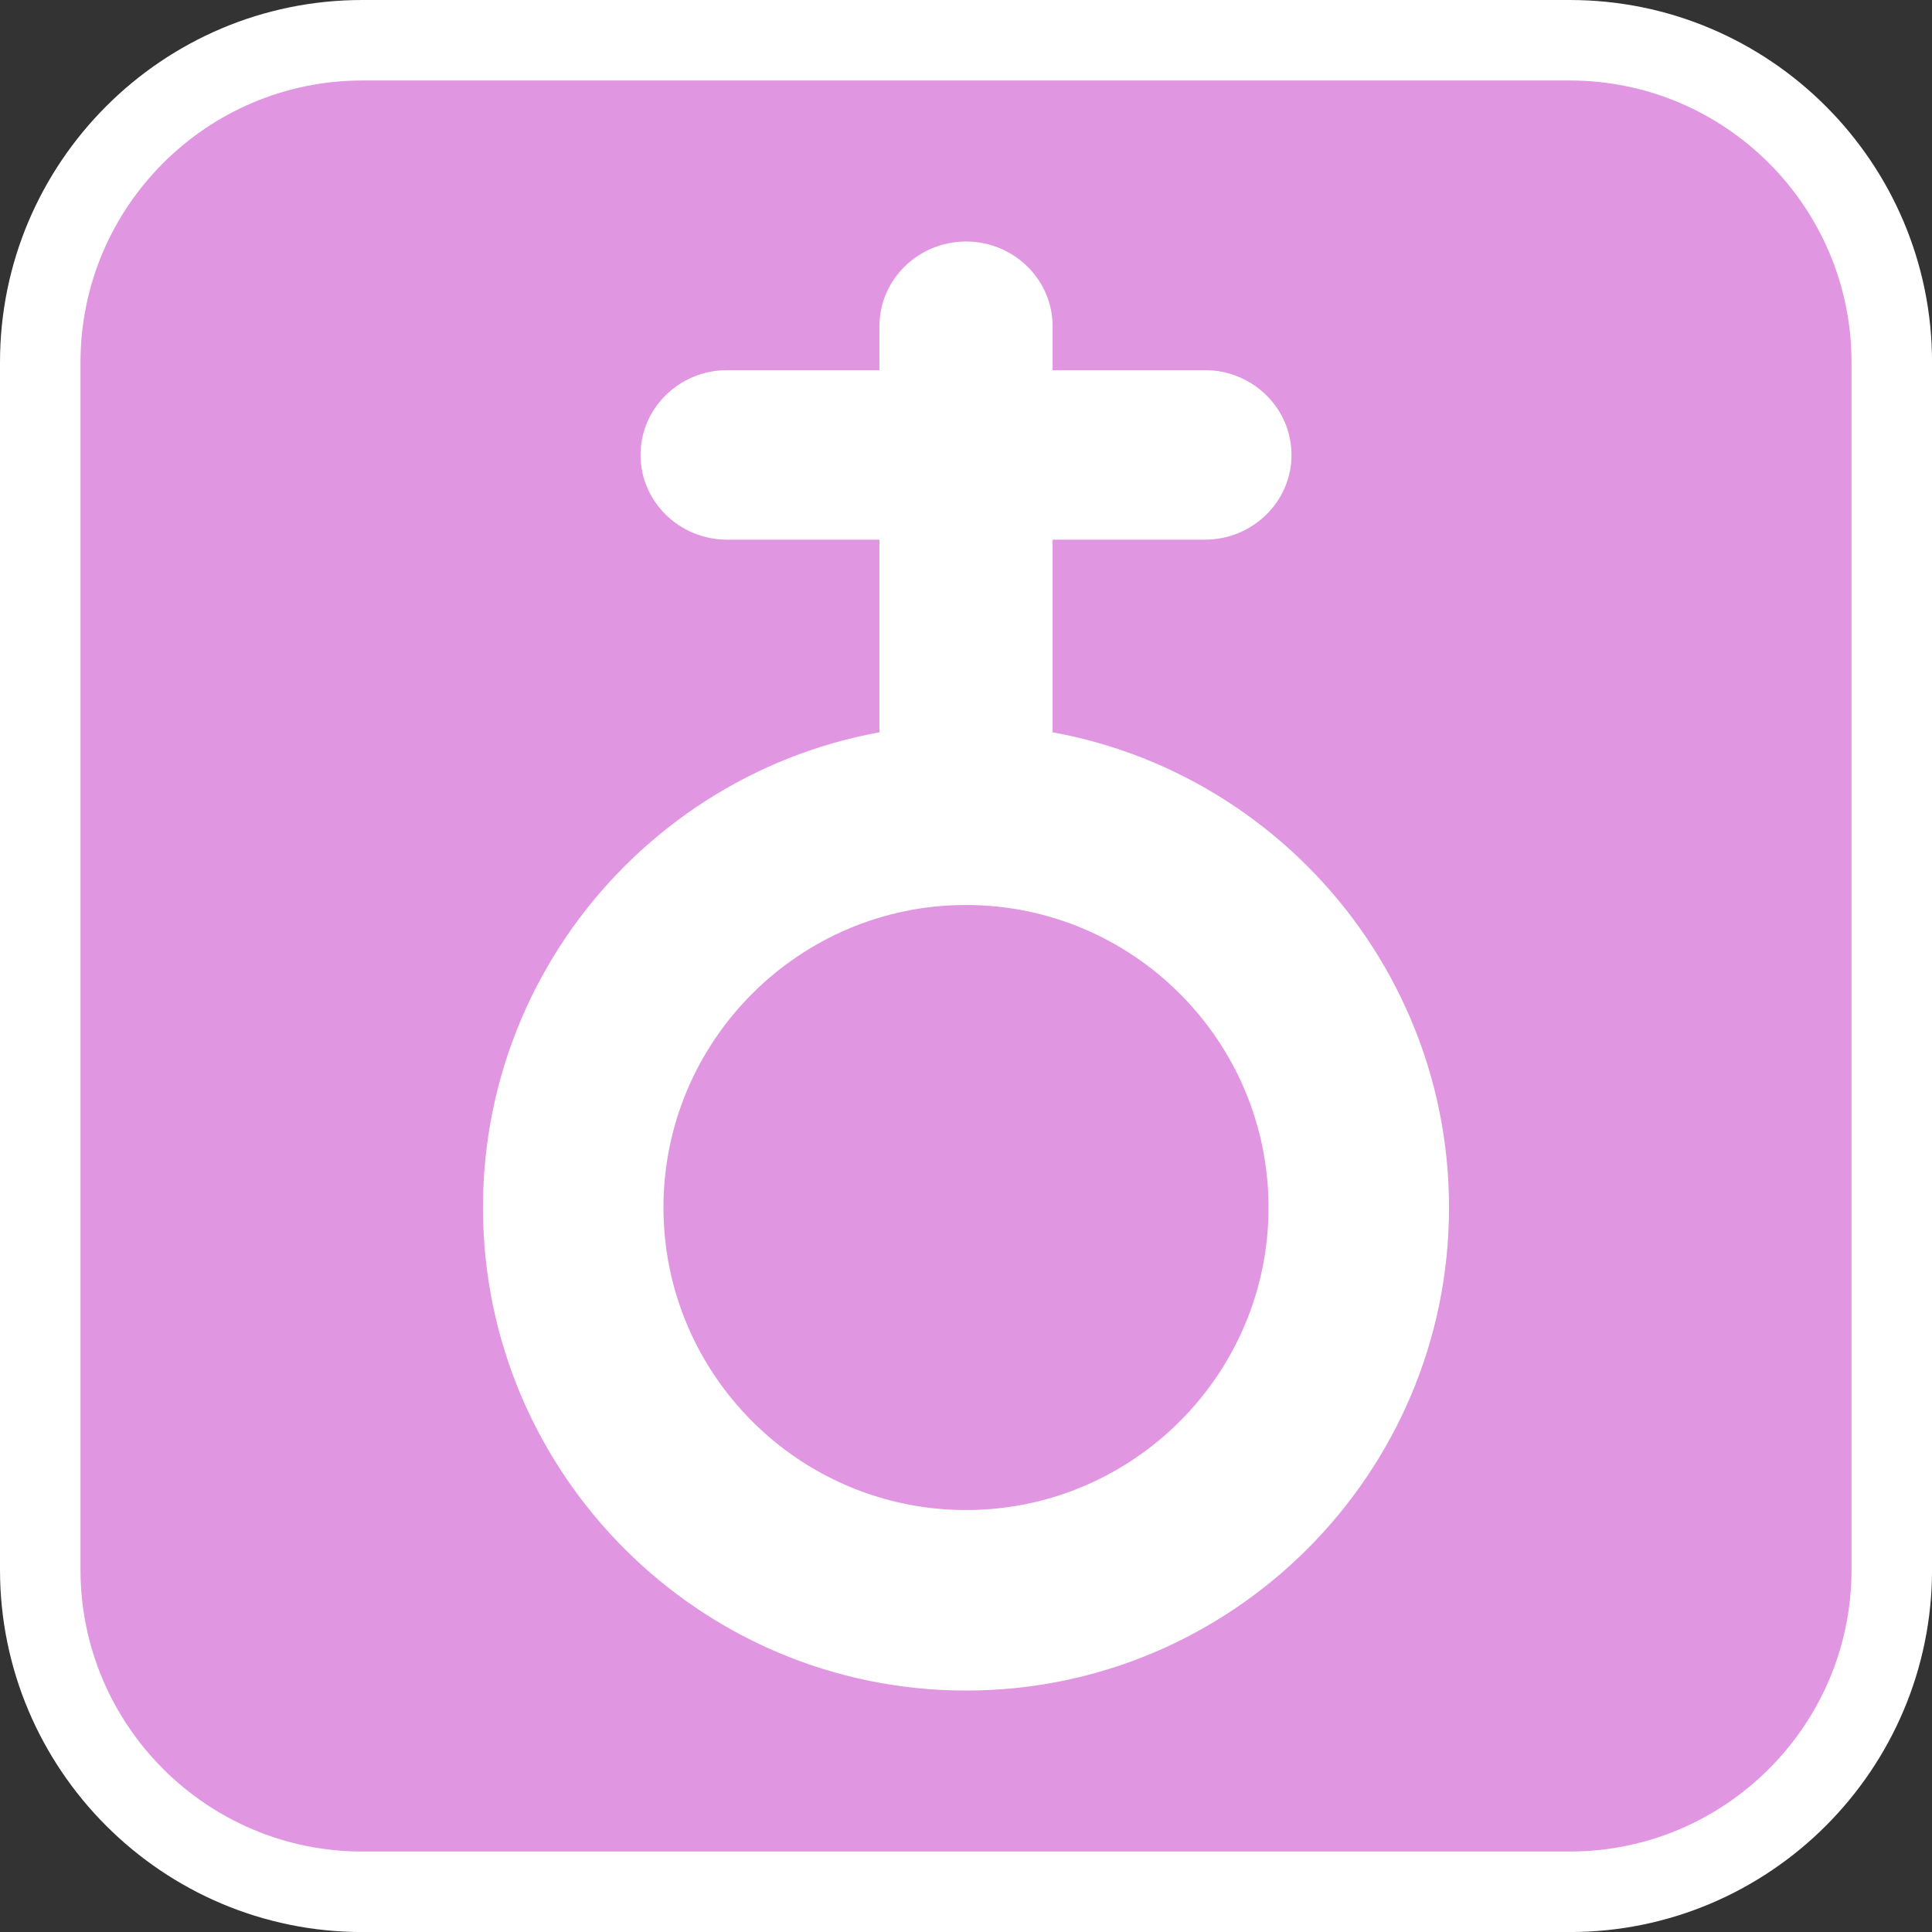
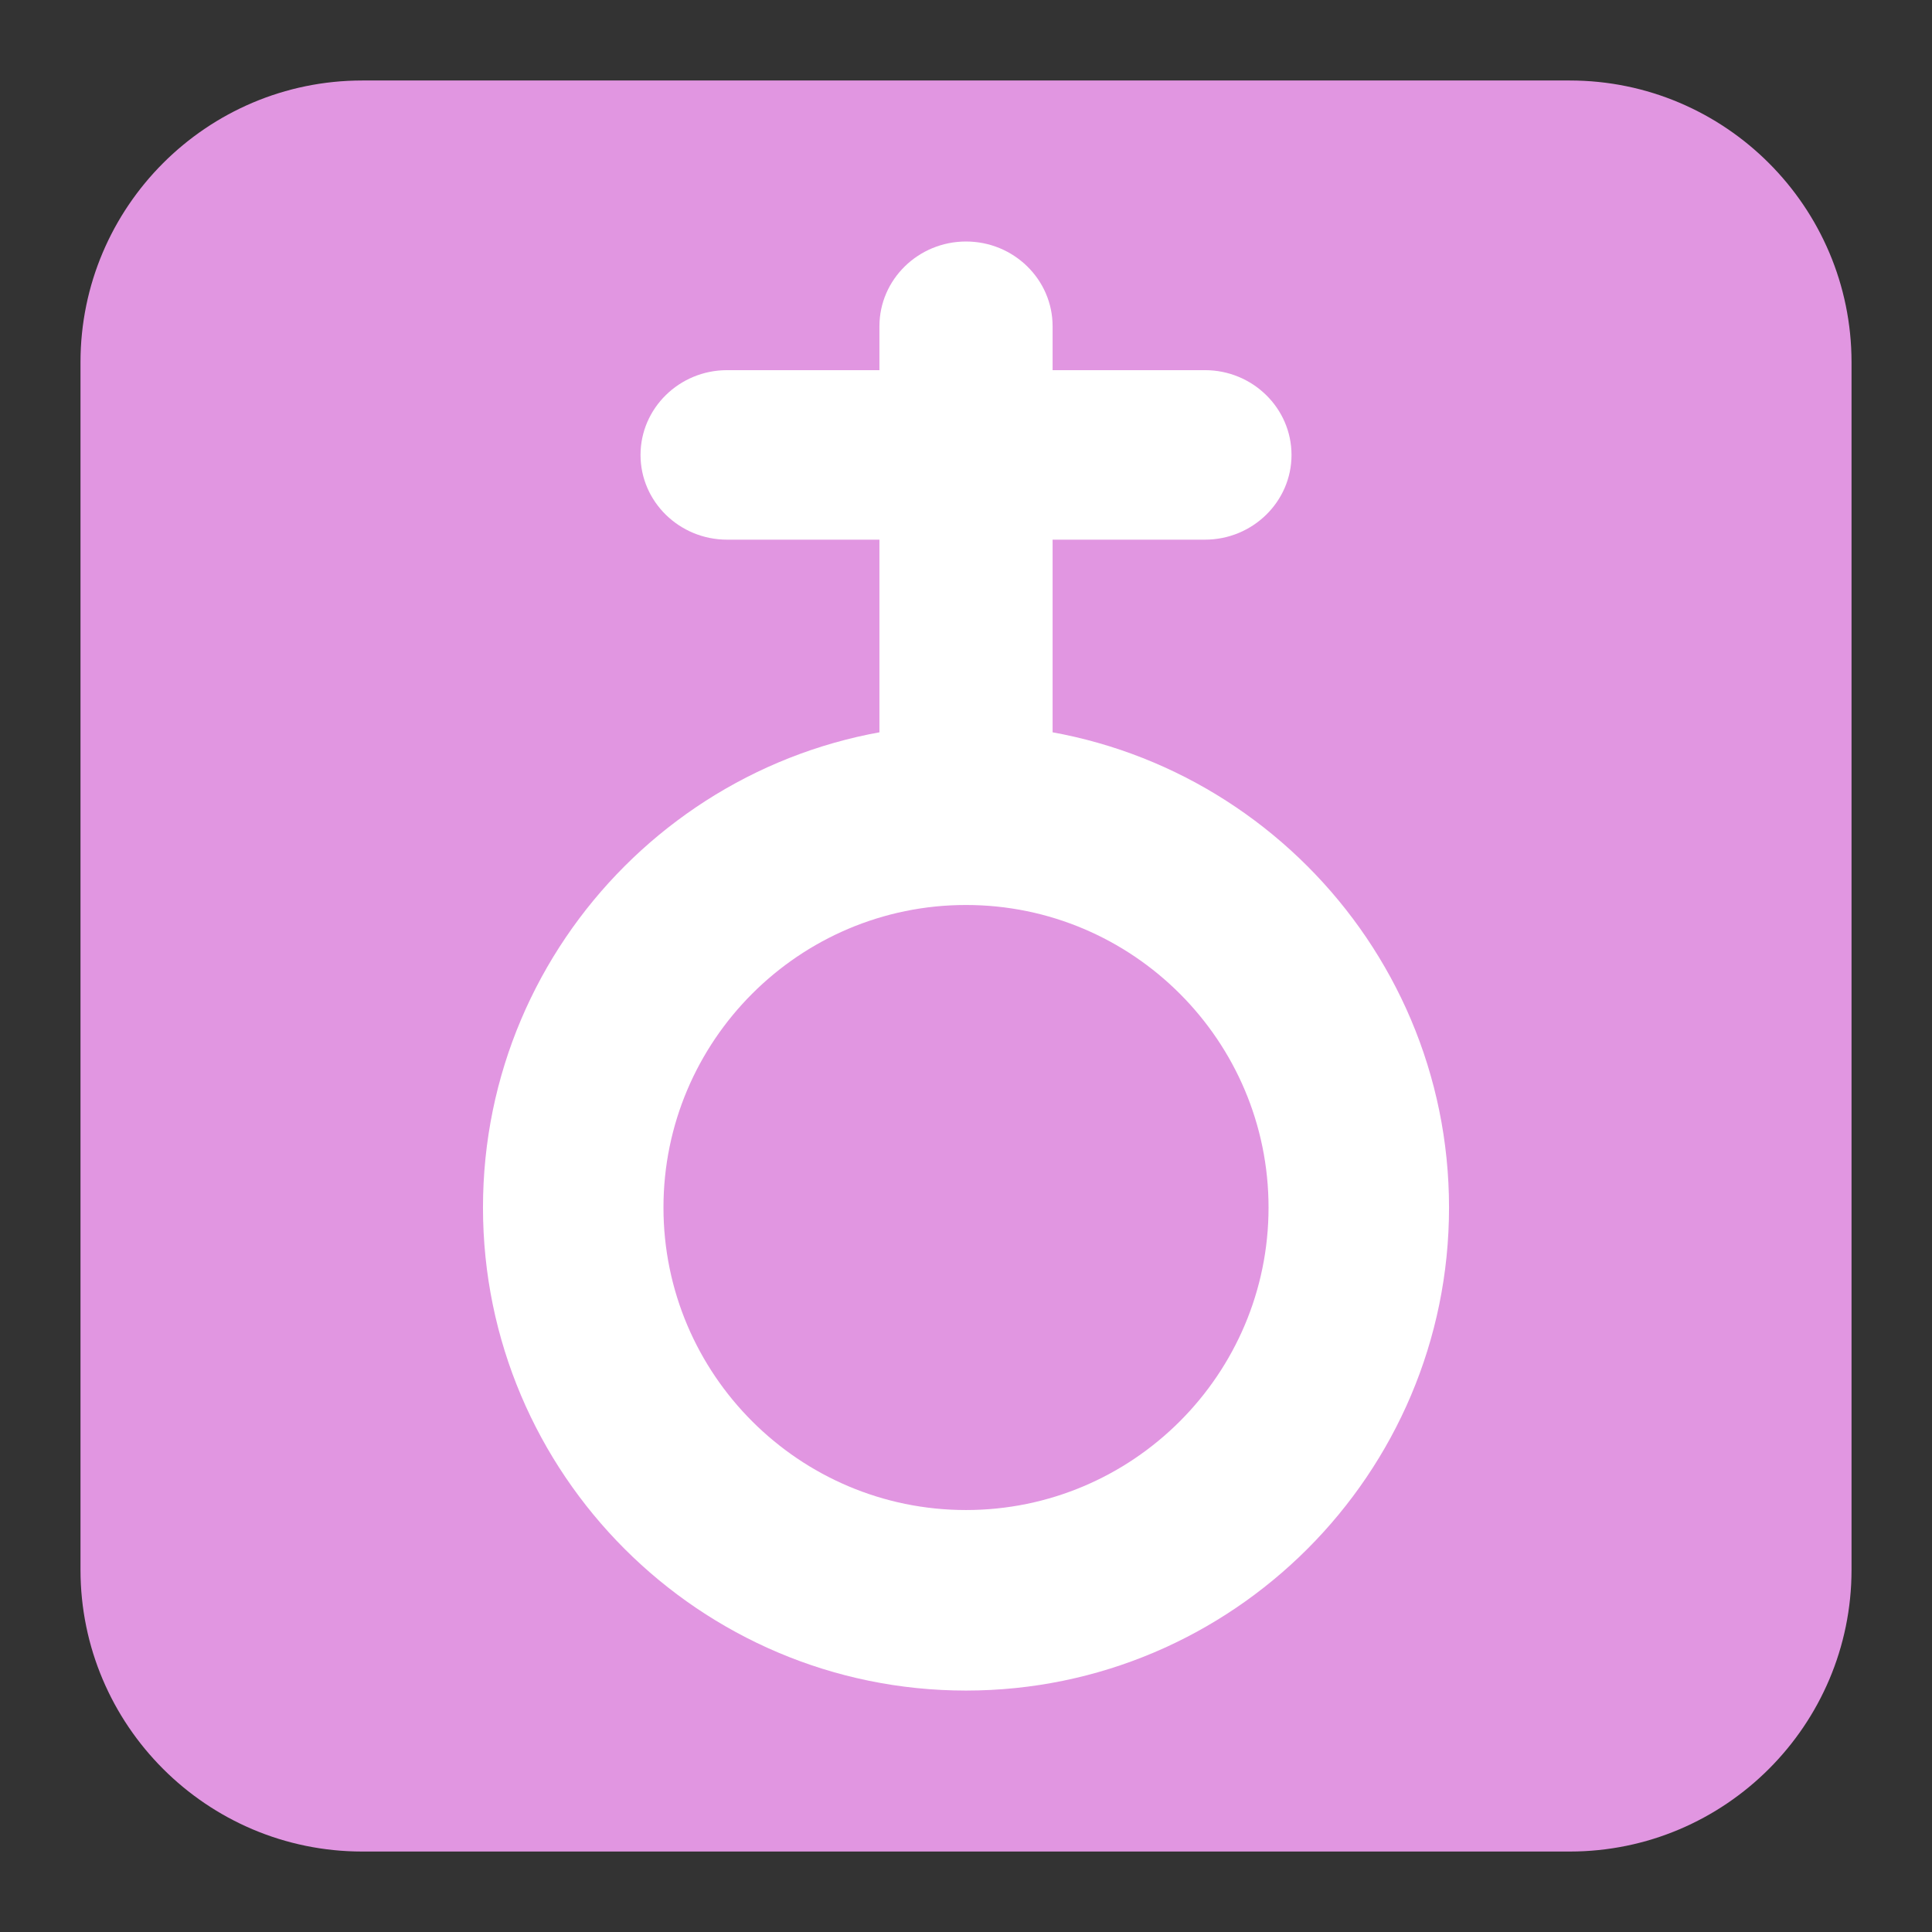
<svg xmlns="http://www.w3.org/2000/svg" version="1.1" id="Calque_1" x="0px" y="0px" width="136.061px" height="136.061px" viewBox="0 0 136.061 136.061" enable-background="new 0 0 136.061 136.061" xml:space="preserve">
  <rect x="0" y="0" width="136.061" height="136.061" fill="#333333" stroke="none" />
  <g>
-     <path fill="#FFFFFF" d="M110.551,0H25.512C11.445,0,0,11.445,0,25.512v85.04c0,14.066,11.443,25.512,25.512,25.512h85.039   c14.068,0,25.513-11.444,25.513-25.512v-85.04C136.064,11.445,124.619,0,110.551,0z" />
    <path fill="#E196E1" d="M110.551,5.669H25.512c-10.941,0-19.843,8.9-19.843,19.843v85.04c0,10.94,8.9,19.842,19.843,19.842h85.039   c10.941,0,19.843-8.9,19.843-19.842v-85.04C130.394,14.571,121.492,5.669,110.551,5.669z" />
  </g>
  <g>
    <path fill="#FFFFFF" d="M84.858,26.068c0,0-7.527,0-10.729,0c0-1.518,0-3.093,0-3.093c0-3.289-2.734-5.967-6.097-5.967   c-3.361,0-6.098,2.678-6.098,5.967c0,0,0,1.575,0,3.093c-3.201,0-10.727,0-10.727,0c-3.362,0-6.098,2.679-6.098,5.971   c0,3.29,2.734,5.967,6.098,5.967c0,0,7.524,0,10.727,0c0,3.667,0,17.909,0,17.909c0,3.291,2.735,5.969,6.098,5.969   c3.361,0,6.097-2.678,6.097-5.969c0,0,0-14.242,0-17.909c3.201,0,10.729,0,10.729,0c3.36,0,6.097-2.677,6.097-5.967   C90.953,28.745,88.218,26.068,84.858,26.068z" />
    <path fill="#FFFFFF" d="M68.031,51.025c-18.757,0-34.017,15.26-34.017,34.017c0,18.756,15.26,34.016,34.017,34.016   s34.017-15.26,34.017-34.016C102.048,66.283,86.788,51.025,68.031,51.025z M68.031,106.344c-11.747,0-21.306-9.557-21.306-21.304   s9.559-21.306,21.306-21.306c11.746,0,21.306,9.559,21.306,21.306S79.779,106.344,68.031,106.344z" />
  </g>
</svg>